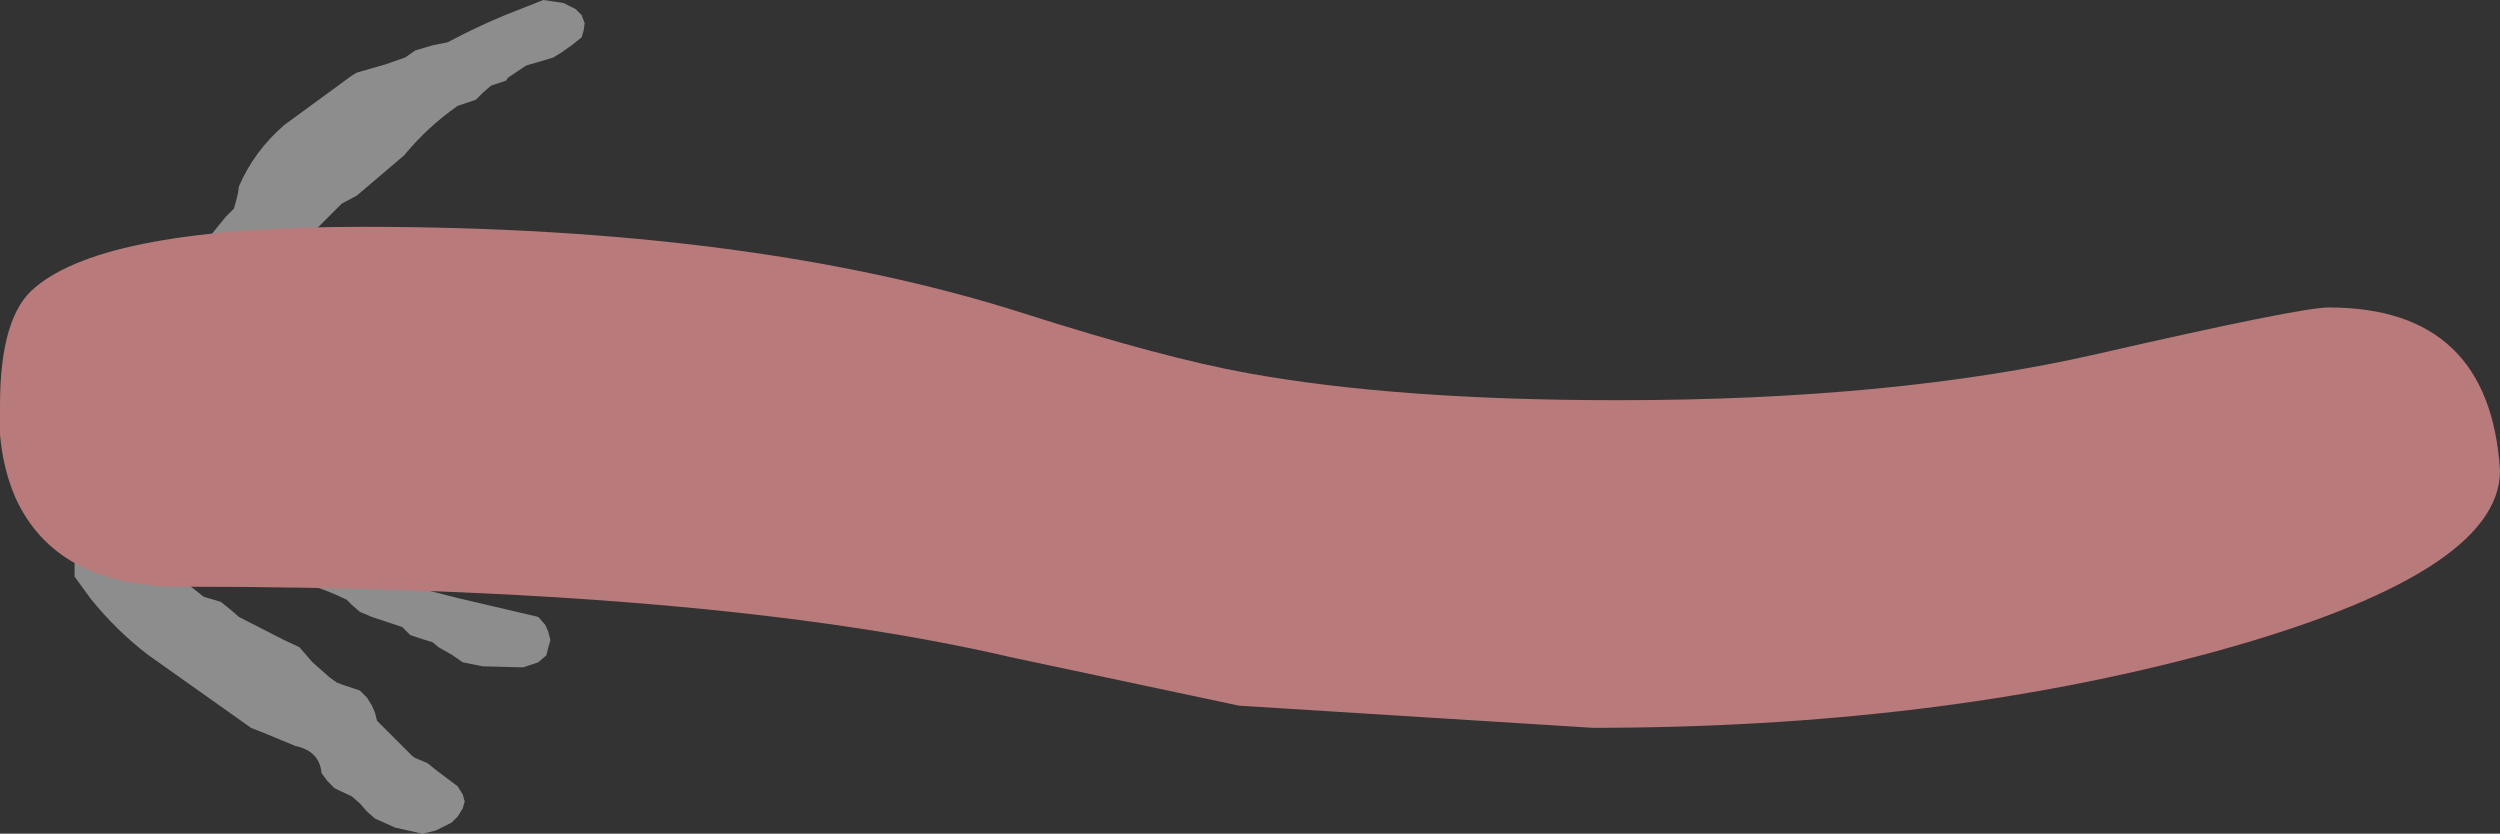
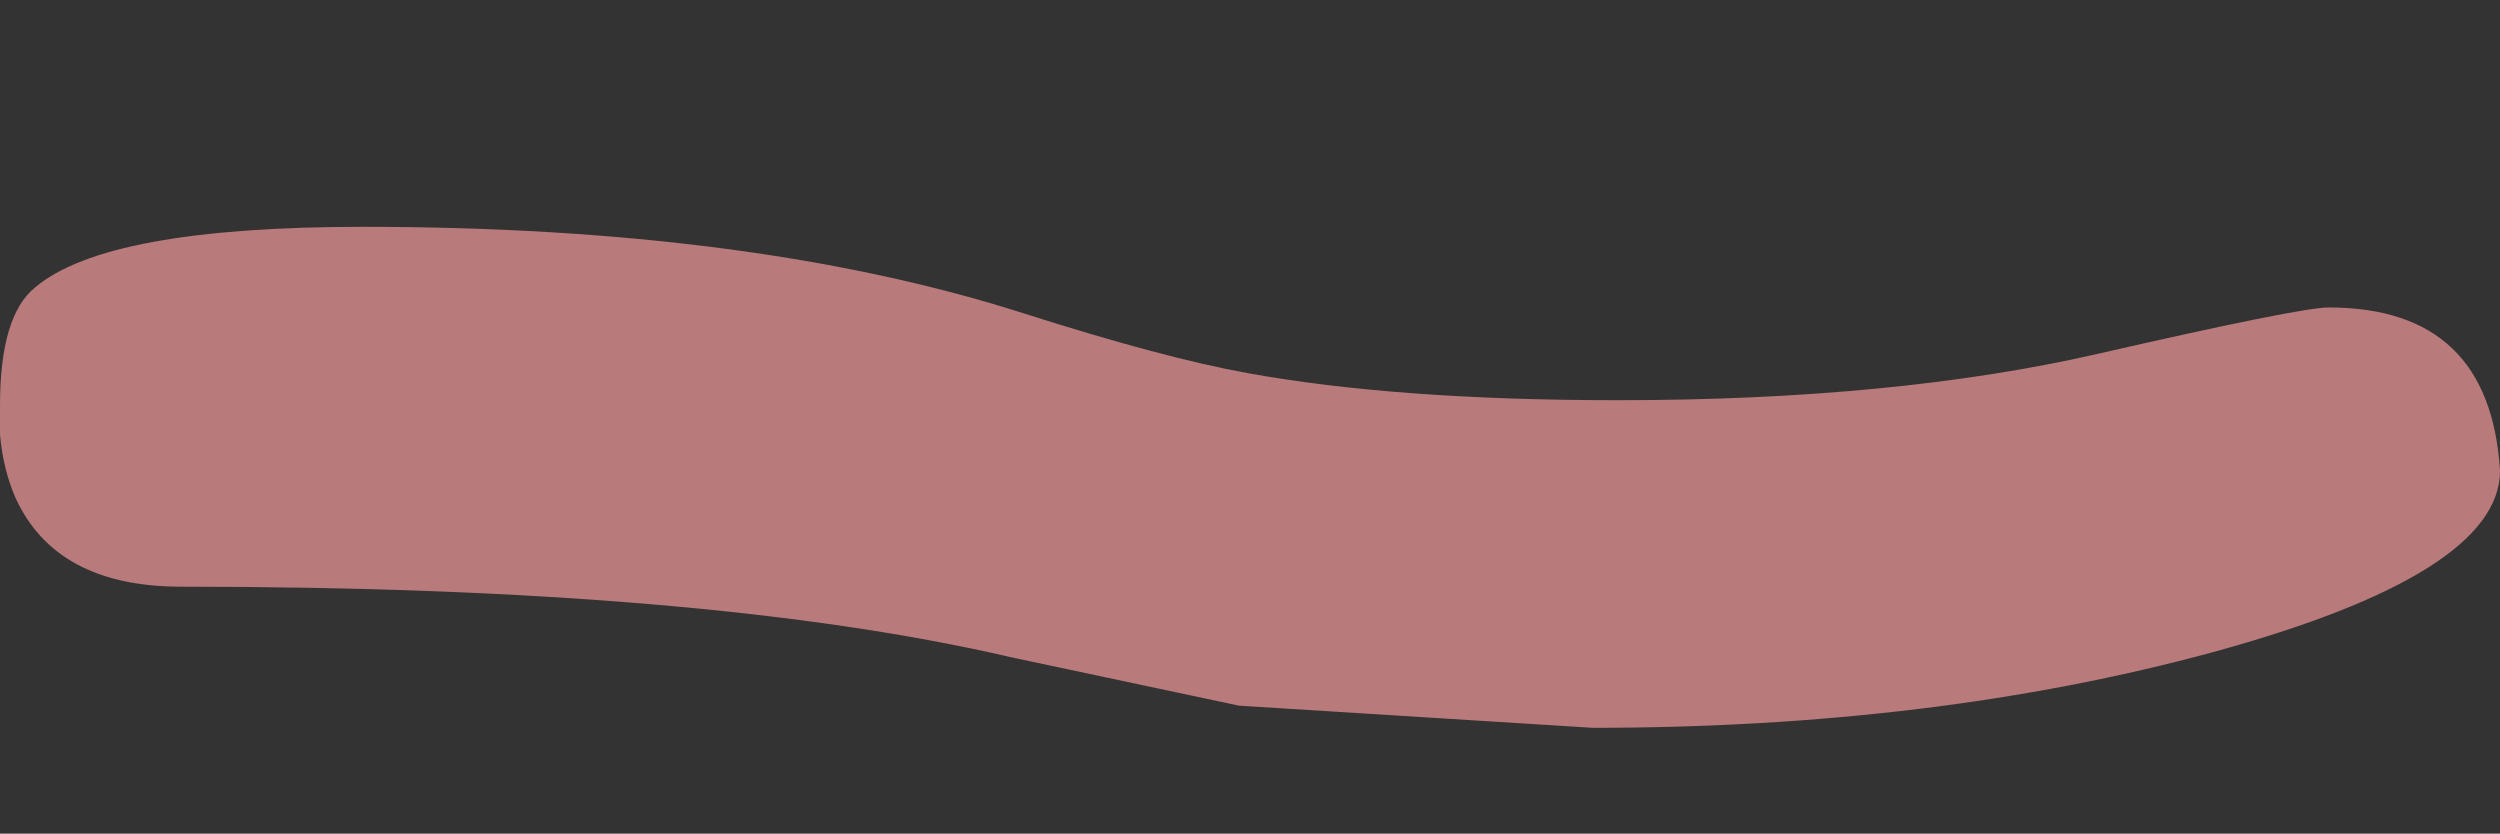
<svg xmlns="http://www.w3.org/2000/svg" height="41.35px" width="124.0px">
  <rect width="100%" height="100%" fill="#333333" stroke="none" />
  <g transform="matrix(1.0, 0.0, 0.0, 1.0, -408.0, -181.75)">
-     <path d="M419.85 191.0 Q420.6 189.25 422.1 187.95 L425.45 185.5 425.7 185.35 427.1 184.95 428.1 184.6 428.6 184.25 429.45 184.0 430.2 183.85 Q431.6 183.1 433.05 182.5 L434.95 181.75 435.95 181.9 436.55 182.2 436.85 182.5 437.0 182.9 436.95 183.25 436.85 183.6 436.35 184.0 435.85 184.35 435.45 184.6 434.95 184.75 434.1 185.0 433.5 185.4 433.2 185.6 433.1 185.75 432.35 186.0 431.95 186.35 431.7 186.6 431.6 186.7 430.7 187.0 Q429.2 188.05 428.05 189.45 L425.7 191.45 424.95 191.85 424.2 192.6 423.45 193.35 422.85 193.75 421.95 193.95 420.95 194.1 418.65 195.45 416.6 196.1 416.3 195.7 416.2 195.35 416.5 195.0 416.85 194.6 417.1 194.35 417.45 194.25 418.1 194.0 418.55 193.3 419.2 192.5 419.6 192.1 419.7 191.75 419.8 191.35 419.85 191.0 M425.85 209.7 L426.2 210.0 428.5 210.85 430.65 211.4 434.7 212.35 435.05 212.75 435.2 213.1 435.3 213.5 435.2 213.85 435.1 214.25 434.7 214.6 433.95 214.85 431.95 214.8 430.95 214.6 430.45 214.25 429.75 213.85 429.45 213.6 428.95 213.45 428.35 213.25 428.1 213.0 427.95 212.85 427.35 212.65 426.45 212.35 425.85 212.1 425.45 211.75 425.2 211.5 Q424.3 211.05 423.3 210.75 L420.85 210.05 419.7 209.65 418.95 209.35 417.45 209.35 416.95 209.35 415.95 209.25 415.35 209.4 415.05 209.55 416.35 210.0 416.85 210.35 417.85 211.15 418.1 211.35 418.95 211.6 419.45 212.0 419.85 212.35 422.1 213.5 422.85 213.85 423.5 214.6 424.35 215.35 424.7 215.6 424.95 215.7 425.85 216.0 426.2 216.35 426.45 216.75 426.6 217.1 426.7 217.5 427.45 218.25 428.2 219.0 428.45 219.25 428.6 219.35 429.2 219.6 429.7 220.0 430.7 220.75 430.95 221.15 431.05 221.5 430.95 221.85 430.7 222.25 430.4 222.55 429.6 222.95 428.95 223.1 427.6 222.8 426.6 222.35 426.2 222.0 425.85 221.6 425.45 221.25 424.6 220.85 424.25 220.5 423.95 220.1 Q423.85 219.0 422.65 218.75 L421.45 218.25 420.45 217.85 415.3 214.2 Q413.75 213.0 412.5 211.45 L411.7 210.35 411.7 210.0 411.7 209.6 411.75 209.25 411.85 208.85 412.0 208.5 412.25 208.2 412.95 207.95 412.95 207.85 413.6 208.1 414.5 209.2 414.85 209.45 414.8 209.35 414.8 209.0 414.85 208.6 414.9 208.25 415.1 208.0 415.45 207.85 415.95 207.8 416.95 207.7 416.95 207.6 417.45 207.6 418.95 207.6 419.45 207.6 421.65 208.15 424.95 209.1 425.6 209.35 425.85 209.7" fill="#ffffff" fill-opacity="0.443" fill-rule="evenodd" stroke="none" />
    <path d="M426.0 193.0 Q445.35 193.0 458.8 197.3 465.7 199.5 469.85 200.25 477.25 201.6 488.25 201.6 502.0 201.6 512.05 199.3 522.1 197.0 523.5 197.0 531.5 197.0 532.0 205.1 532.0 210.2 517.75 214.1 503.95 217.85 487.0 217.85 L469.45 216.75 458.15 214.35 Q443.1 210.85 417.0 210.85 410.75 210.85 408.75 206.4 408.15 205.0 408.0 203.3 L408.0 201.85 Q408.0 197.4 409.75 196.0 413.3 193.0 426.0 193.0" fill="#b87a7b" fill-rule="evenodd" stroke="none" />
  </g>
</svg>